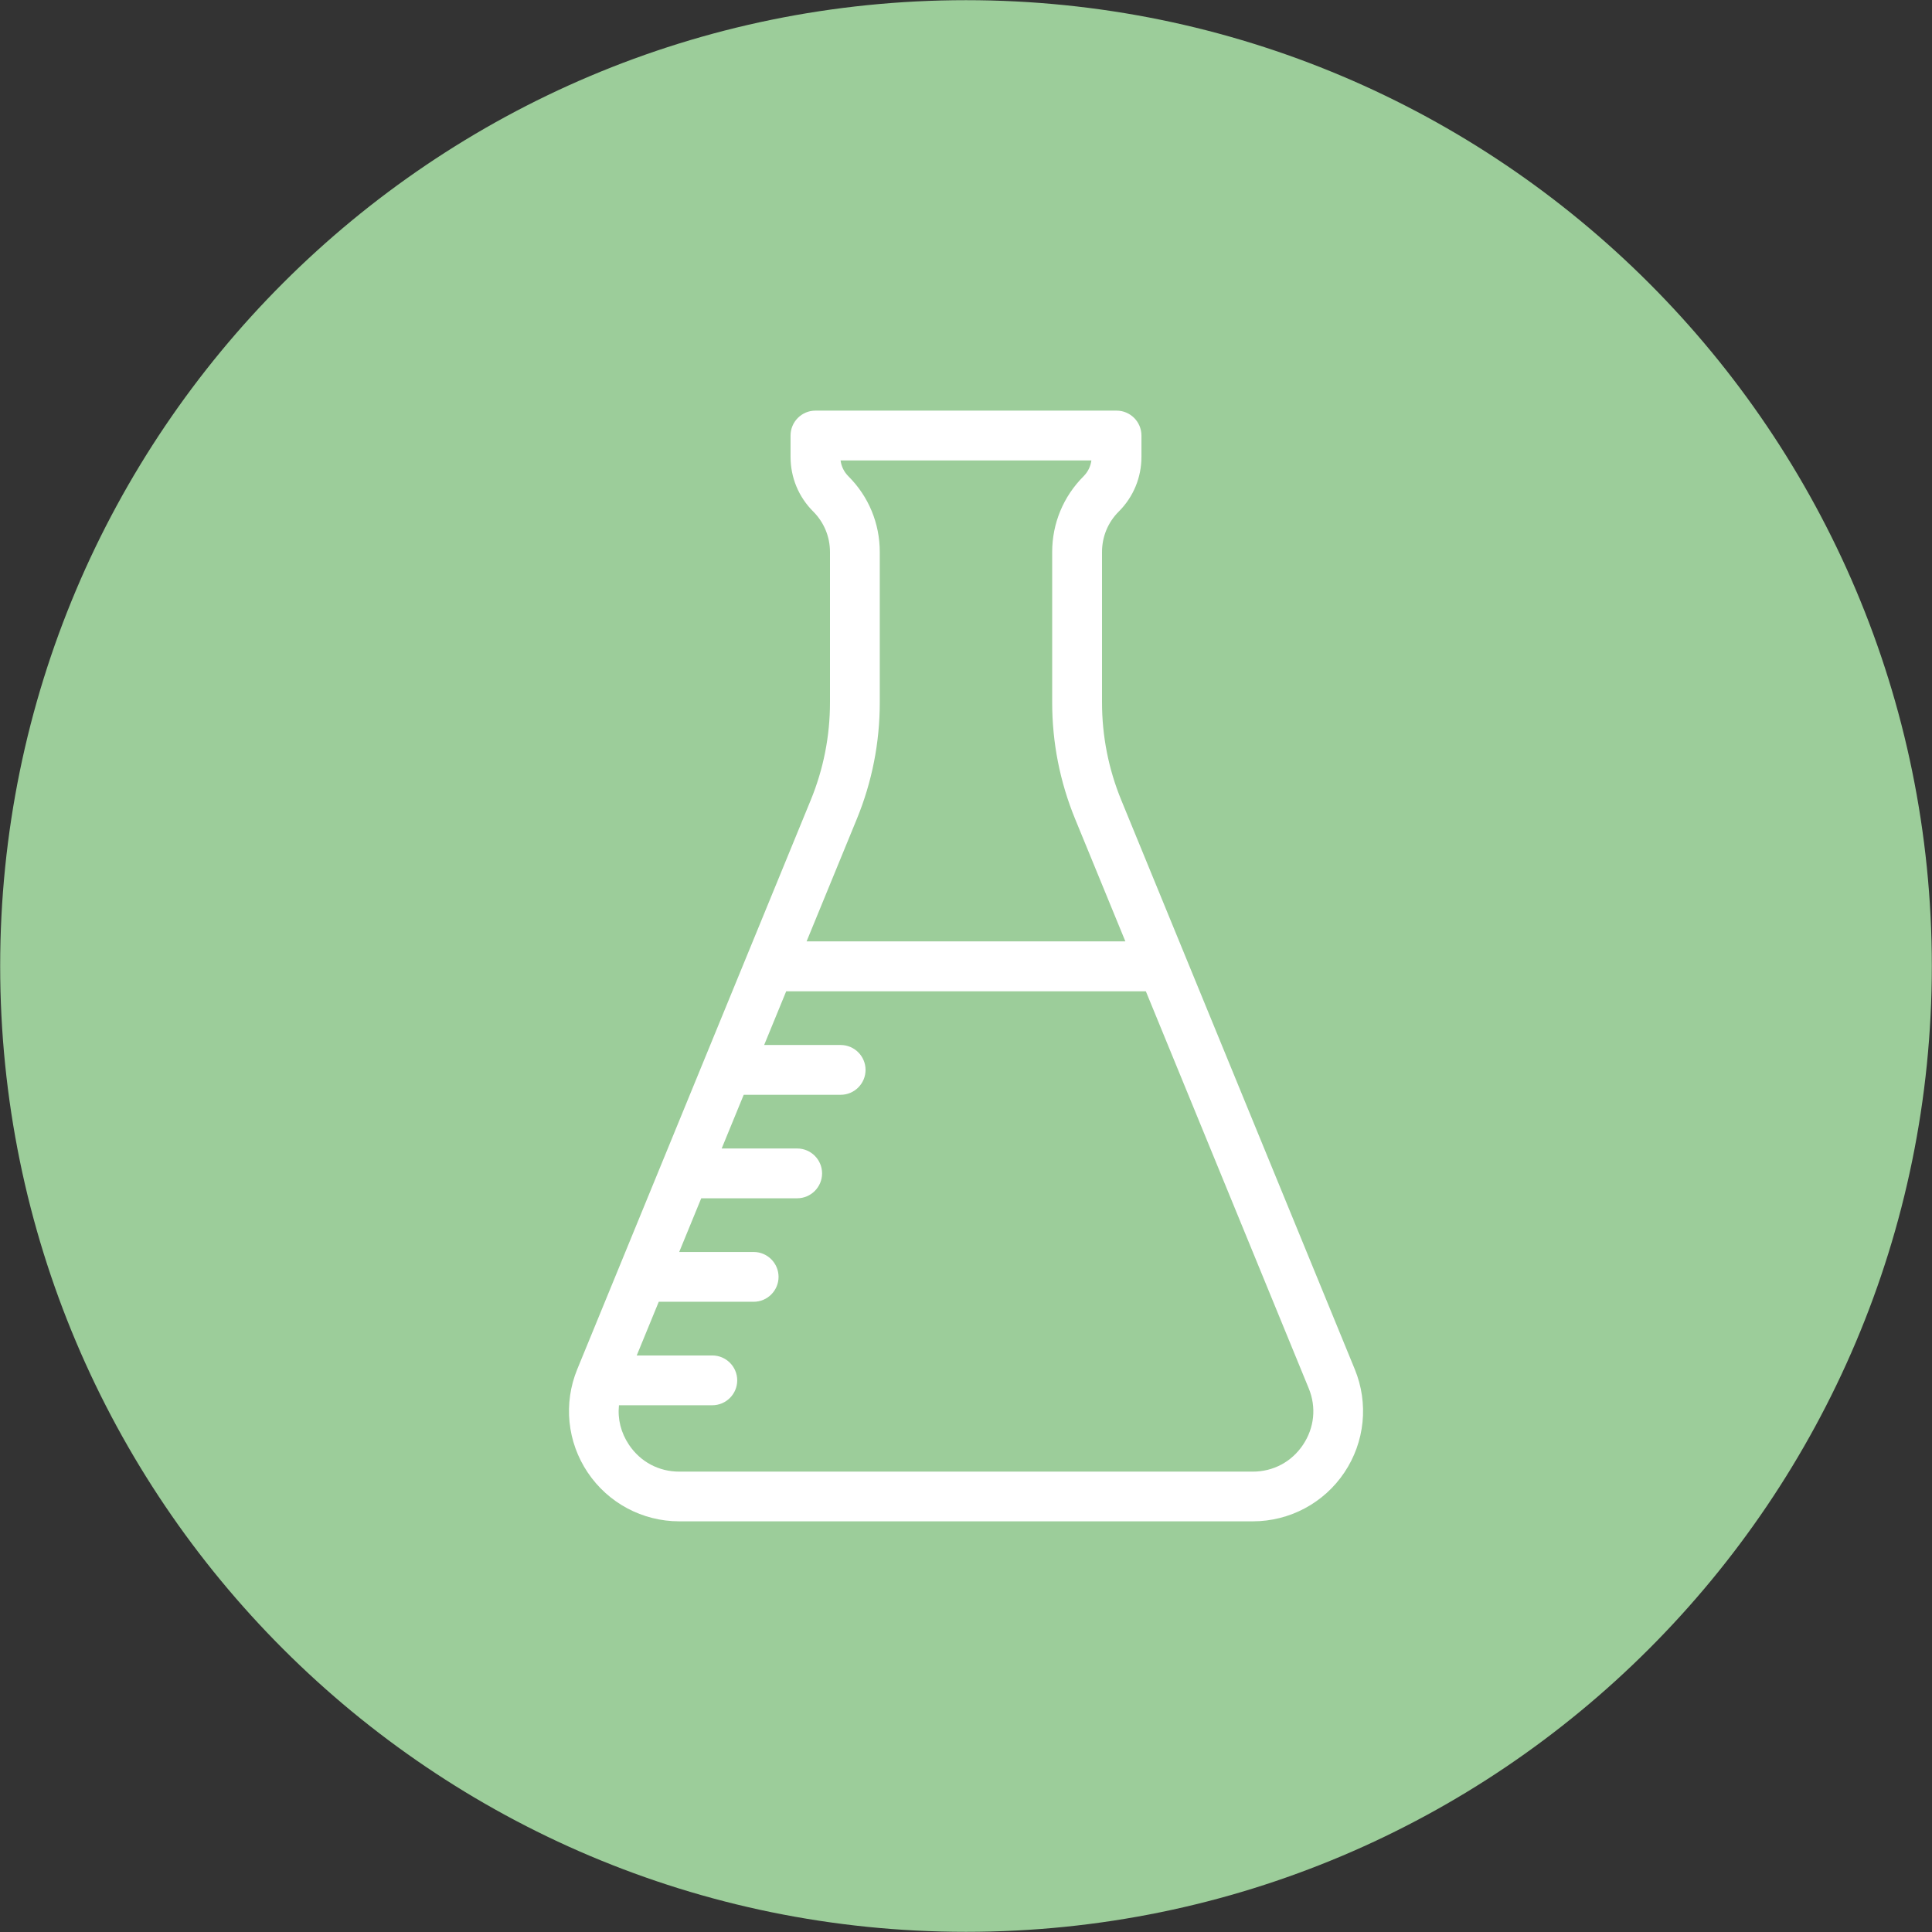
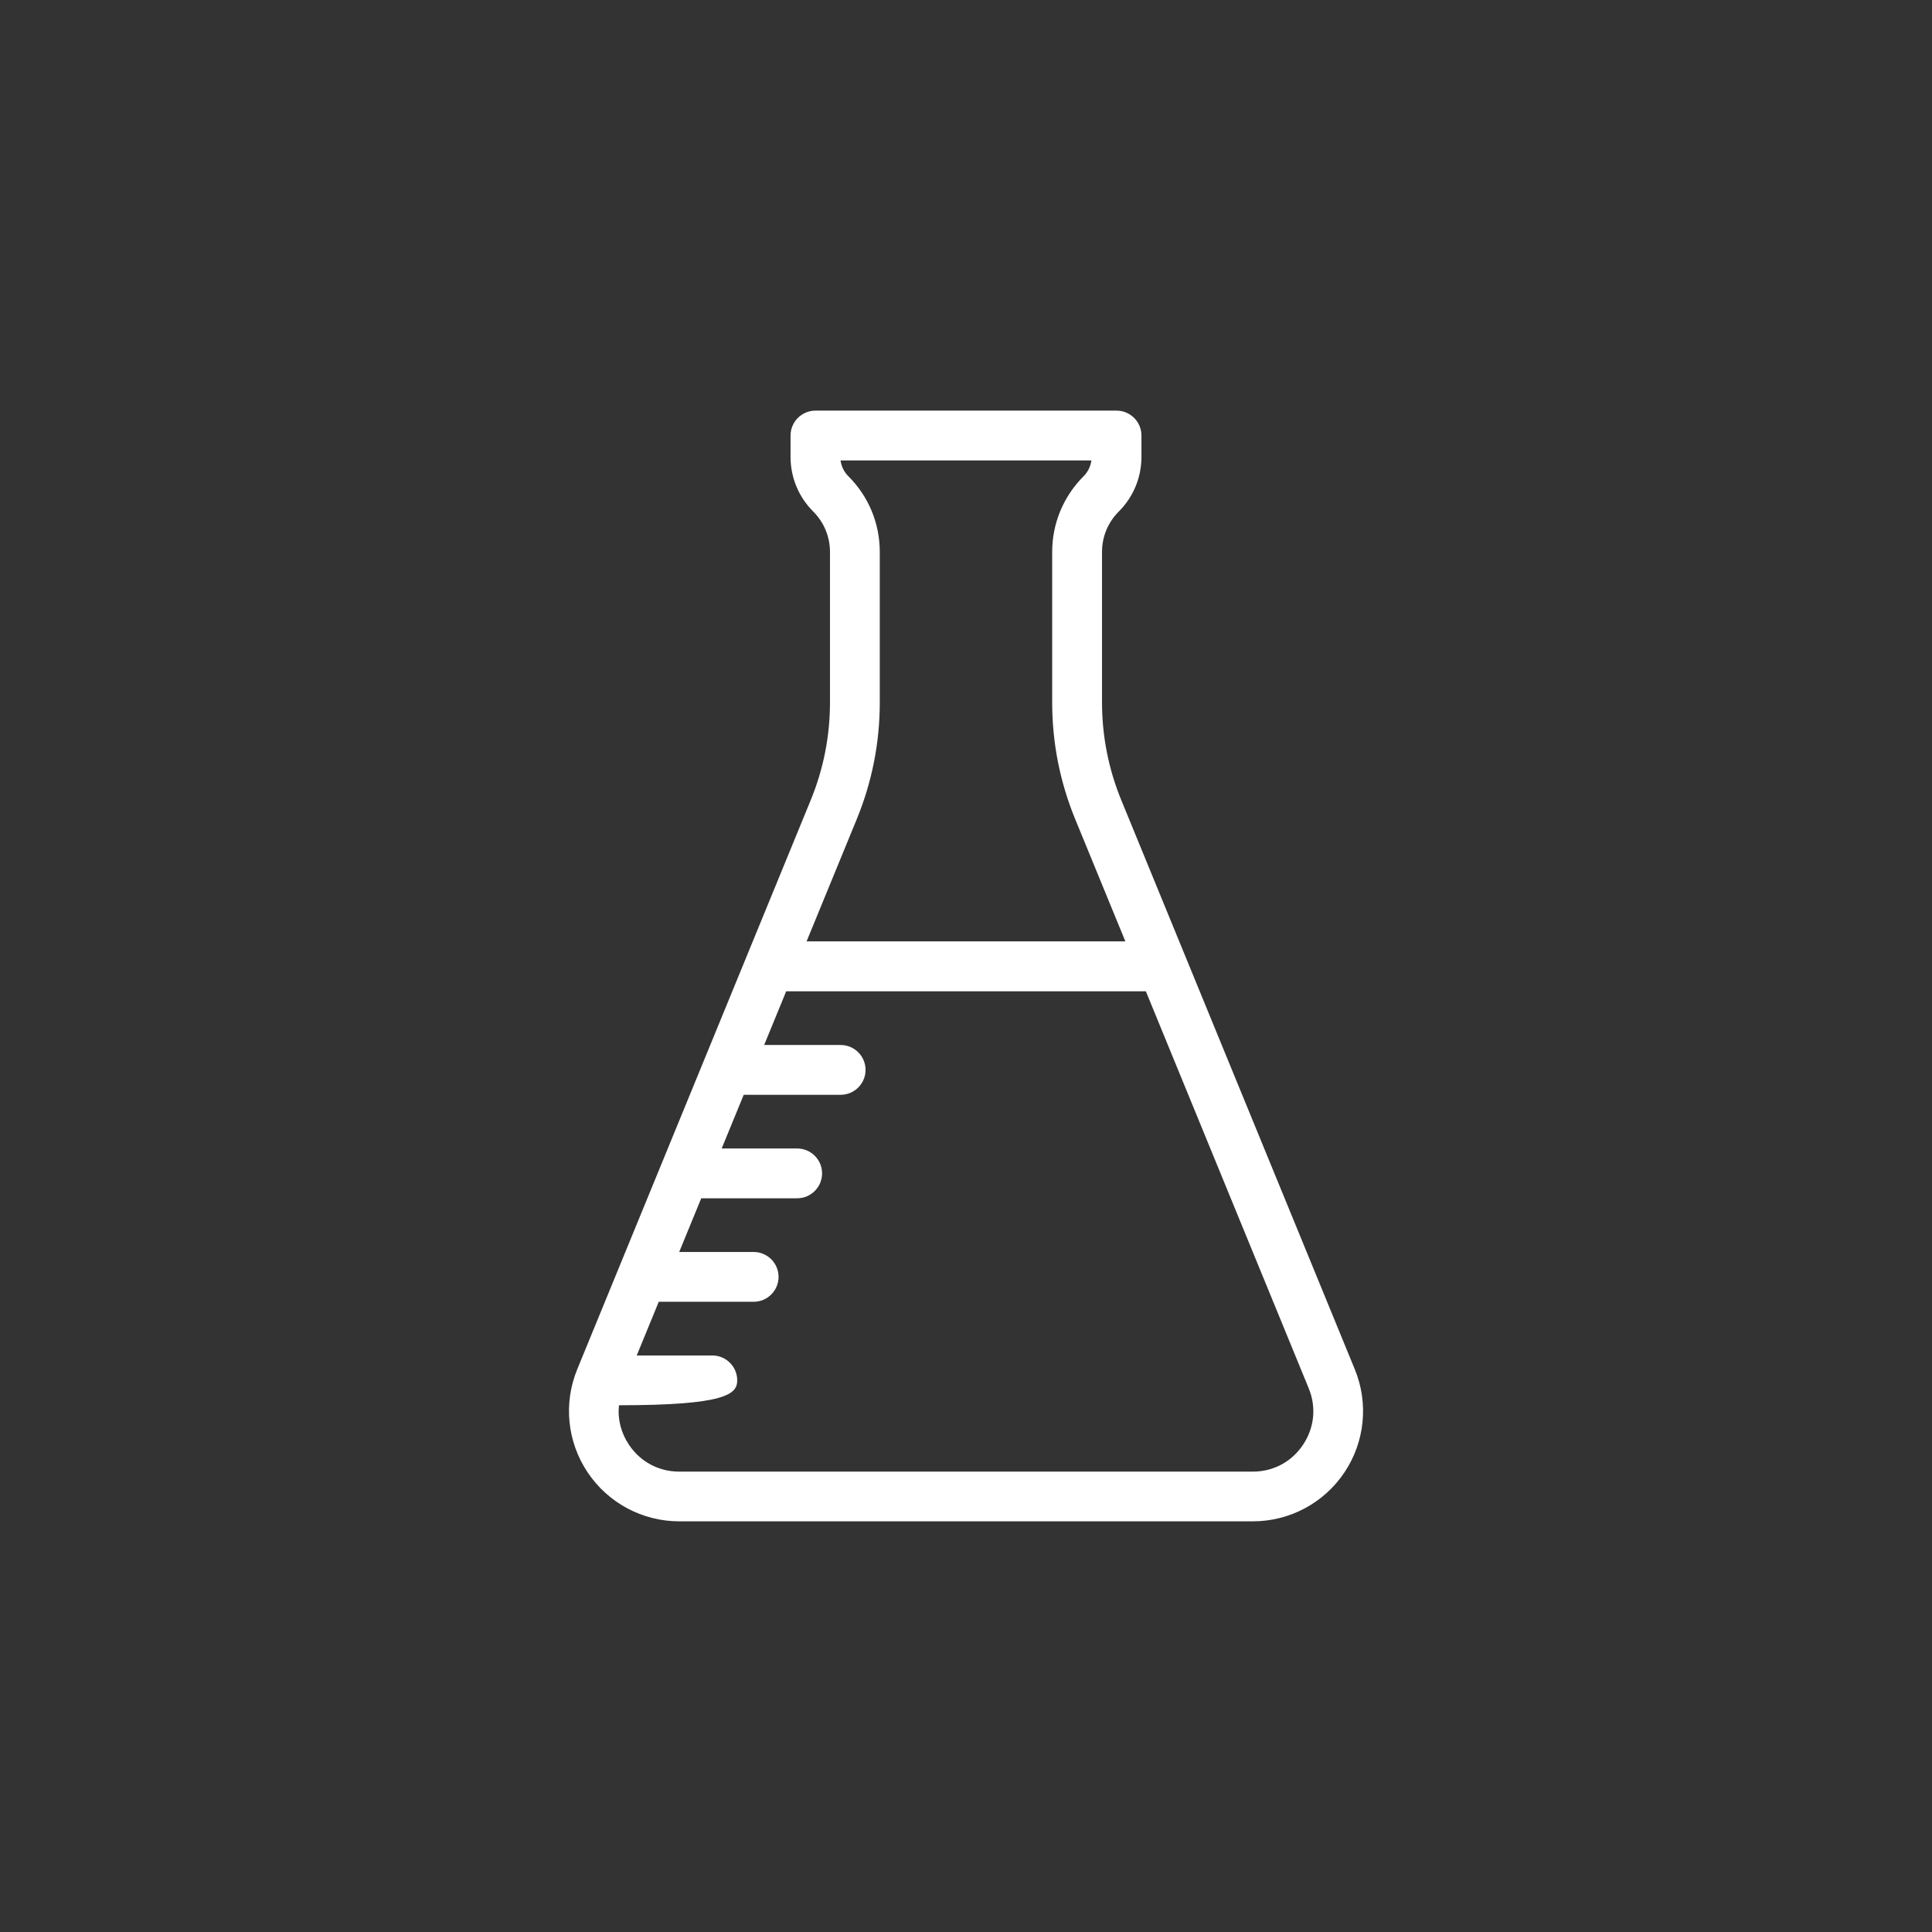
<svg xmlns="http://www.w3.org/2000/svg" width="840px" height="840px" viewBox="0 0 839.92 839.92">
  <rect x="0" y="0" width="839.92" height="839.92" fill="#333333" stroke="none" />
  <g id="95646966-ce7a-4bbb-883f-3af7f7aaad02">
    <g style="">
      <g id="95646966-ce7a-4bbb-883f-3af7f7aaad02-child-0">
-         <path style="stroke: rgb(193,193,193); stroke-opacity: 1.00; stroke-width: 0; stroke-dasharray: none; stroke-linecap: butt; stroke-dashoffset: 0; stroke-linejoin: miter; stroke-miterlimit: 4; fill: rgb(156,205,154); fill-opacity: 1.00; fill-rule: nonzero; opacity: 1;" transform="matrix(1.975 0 0 1.975 419.96 419.96) matrix(1 0 0 1 0 0)  translate(0, 0)" d="M -212.60 0.00 C -212.60 -117.42 -117.42 -212.60 0.00 -212.60 C 117.42 -212.60 212.60 -117.42 212.60 0.00 C 212.60 117.42 117.42 212.60 0.00 212.60 C -117.42 212.60 -212.60 117.42 -212.60 0.00 z" stroke-linecap="round" />
-       </g>
+         </g>
      <g id="95646966-ce7a-4bbb-883f-3af7f7aaad02-child-1">
-         <path style="stroke: rgb(193,193,193); stroke-opacity: 1.00; stroke-width: 0; stroke-dasharray: none; stroke-linecap: butt; stroke-dashoffset: 0; stroke-linejoin: miter; stroke-miterlimit: 4; fill: rgb(255,255,255); fill-opacity: 1.00; fill-rule: nonzero; opacity: 1;" transform="matrix(1.975 0 0 1.975 419.96 419.96) matrix(1 0 0 1 0.005 -0.005)  translate(-212.605, -212.595)" d="M 298.18 301.37 L 246.78 176.09 C 243.97 169.23 242.54 161.99 242.54 154.58 L 242.54 121.47 C 242.54 118.10 243.85 114.93 246.24 112.55 C 249.45 109.34 251.22 105.06 251.22 100.52 L 251.22 95.83 C 251.22 92.81 248.76 90.35 245.74 90.35 L 179.46 90.35 C 176.44 90.35 173.98 92.81 173.98 95.83 L 173.98 100.52 C 173.98 105.07 175.75 109.34 178.96 112.55 C 181.34 114.93 182.66 118.10 182.66 121.47 L 182.66 154.58 C 182.66 162.00 181.23 169.24 178.42 176.09 L 164.30 210.51 L 127.03 301.36 C 123.95 308.86 124.81 317.36 129.33 324.09 C 133.85 330.82 141.38 334.84 149.49 334.84 L 275.73 334.84 C 283.84 334.84 291.38 330.82 295.89 324.09 C 300.40 317.37 301.26 308.87 298.18 301.37 z M 193.62 154.58 L 193.62 121.47 C 193.62 115.17 191.17 109.25 186.71 104.80 C 185.76 103.85 185.16 102.63 184.99 101.31 L 240.20 101.31 C 240.03 102.63 239.43 103.84 238.48 104.80 C 234.03 109.25 231.57 115.18 231.57 121.47 L 231.57 154.58 C 231.57 163.43 233.27 172.07 236.63 180.26 L 247.68 207.18 L 177.51 207.18 L 188.56 180.26 C 191.92 172.07 193.62 163.43 193.62 154.58 z M 286.78 318.00 C 284.27 321.75 280.24 323.90 275.72 323.90 L 149.48 323.90 C 144.97 323.90 140.94 321.75 138.42 318.00 C 136.65 315.36 135.89 312.36 136.21 309.29 L 156.76 309.29 C 159.78 309.29 162.24 306.83 162.24 303.81 C 162.24 300.79 159.78 298.33 156.76 298.33 L 140.12 298.33 L 144.97 286.51 L 165.86 286.51 C 168.88 286.51 171.34 284.05 171.34 281.03 C 171.34 278.01 168.88 275.55 165.86 275.55 L 149.47 275.55 L 154.32 263.73 L 175.44 263.73 C 178.46 263.73 180.92 261.27 180.92 258.25 C 180.92 255.23 178.46 252.77 175.44 252.77 L 158.82 252.77 L 163.67 240.95 L 185.01 240.95 C 188.03 240.95 190.49 238.49 190.49 235.47 C 190.49 232.45 188.03 229.99 185.01 229.99 L 168.17 229.99 L 173.02 218.17 L 252.19 218.17 L 288.04 305.56 C 289.75 309.71 289.29 314.25 286.78 318.00 z" stroke-linecap="round" />
+         <path style="stroke: rgb(193,193,193); stroke-opacity: 1.00; stroke-width: 0; stroke-dasharray: none; stroke-linecap: butt; stroke-dashoffset: 0; stroke-linejoin: miter; stroke-miterlimit: 4; fill: rgb(255,255,255); fill-opacity: 1.00; fill-rule: nonzero; opacity: 1;" transform="matrix(1.975 0 0 1.975 419.96 419.96) matrix(1 0 0 1 0.005 -0.005)  translate(-212.605, -212.595)" d="M 298.18 301.37 L 246.78 176.09 C 243.97 169.23 242.54 161.99 242.54 154.58 L 242.54 121.47 C 242.54 118.10 243.85 114.93 246.24 112.55 C 249.45 109.34 251.22 105.06 251.22 100.52 L 251.22 95.83 C 251.22 92.81 248.76 90.35 245.74 90.35 L 179.46 90.35 C 176.44 90.35 173.98 92.81 173.98 95.83 L 173.98 100.52 C 173.98 105.07 175.75 109.34 178.96 112.55 C 181.34 114.93 182.66 118.10 182.66 121.47 L 182.66 154.58 C 182.66 162.00 181.23 169.24 178.42 176.09 L 164.30 210.51 L 127.03 301.36 C 123.95 308.86 124.81 317.36 129.33 324.09 C 133.85 330.82 141.38 334.84 149.49 334.84 L 275.73 334.84 C 283.84 334.84 291.38 330.82 295.89 324.09 C 300.40 317.37 301.26 308.87 298.18 301.37 z M 193.62 154.58 L 193.62 121.47 C 193.62 115.17 191.17 109.25 186.71 104.80 C 185.76 103.85 185.16 102.63 184.99 101.31 L 240.20 101.31 C 240.03 102.63 239.43 103.84 238.48 104.80 C 234.03 109.25 231.57 115.18 231.57 121.47 L 231.57 154.58 C 231.57 163.43 233.27 172.07 236.63 180.26 L 247.68 207.18 L 177.51 207.18 L 188.56 180.26 C 191.92 172.07 193.62 163.43 193.62 154.58 z M 286.78 318.00 C 284.27 321.75 280.24 323.90 275.72 323.90 L 149.48 323.90 C 144.97 323.90 140.94 321.75 138.42 318.00 C 136.65 315.36 135.89 312.36 136.21 309.29 C 159.78 309.29 162.24 306.83 162.24 303.81 C 162.24 300.79 159.78 298.33 156.76 298.33 L 140.12 298.33 L 144.97 286.51 L 165.86 286.51 C 168.88 286.51 171.34 284.05 171.34 281.03 C 171.34 278.01 168.88 275.55 165.86 275.55 L 149.47 275.55 L 154.32 263.73 L 175.44 263.73 C 178.46 263.73 180.92 261.27 180.92 258.25 C 180.92 255.23 178.46 252.77 175.44 252.77 L 158.82 252.77 L 163.67 240.95 L 185.01 240.95 C 188.03 240.95 190.49 238.49 190.49 235.47 C 190.49 232.45 188.03 229.99 185.01 229.99 L 168.17 229.99 L 173.02 218.17 L 252.19 218.17 L 288.04 305.56 C 289.75 309.71 289.29 314.25 286.78 318.00 z" stroke-linecap="round" />
      </g>
    </g>
  </g>
</svg>